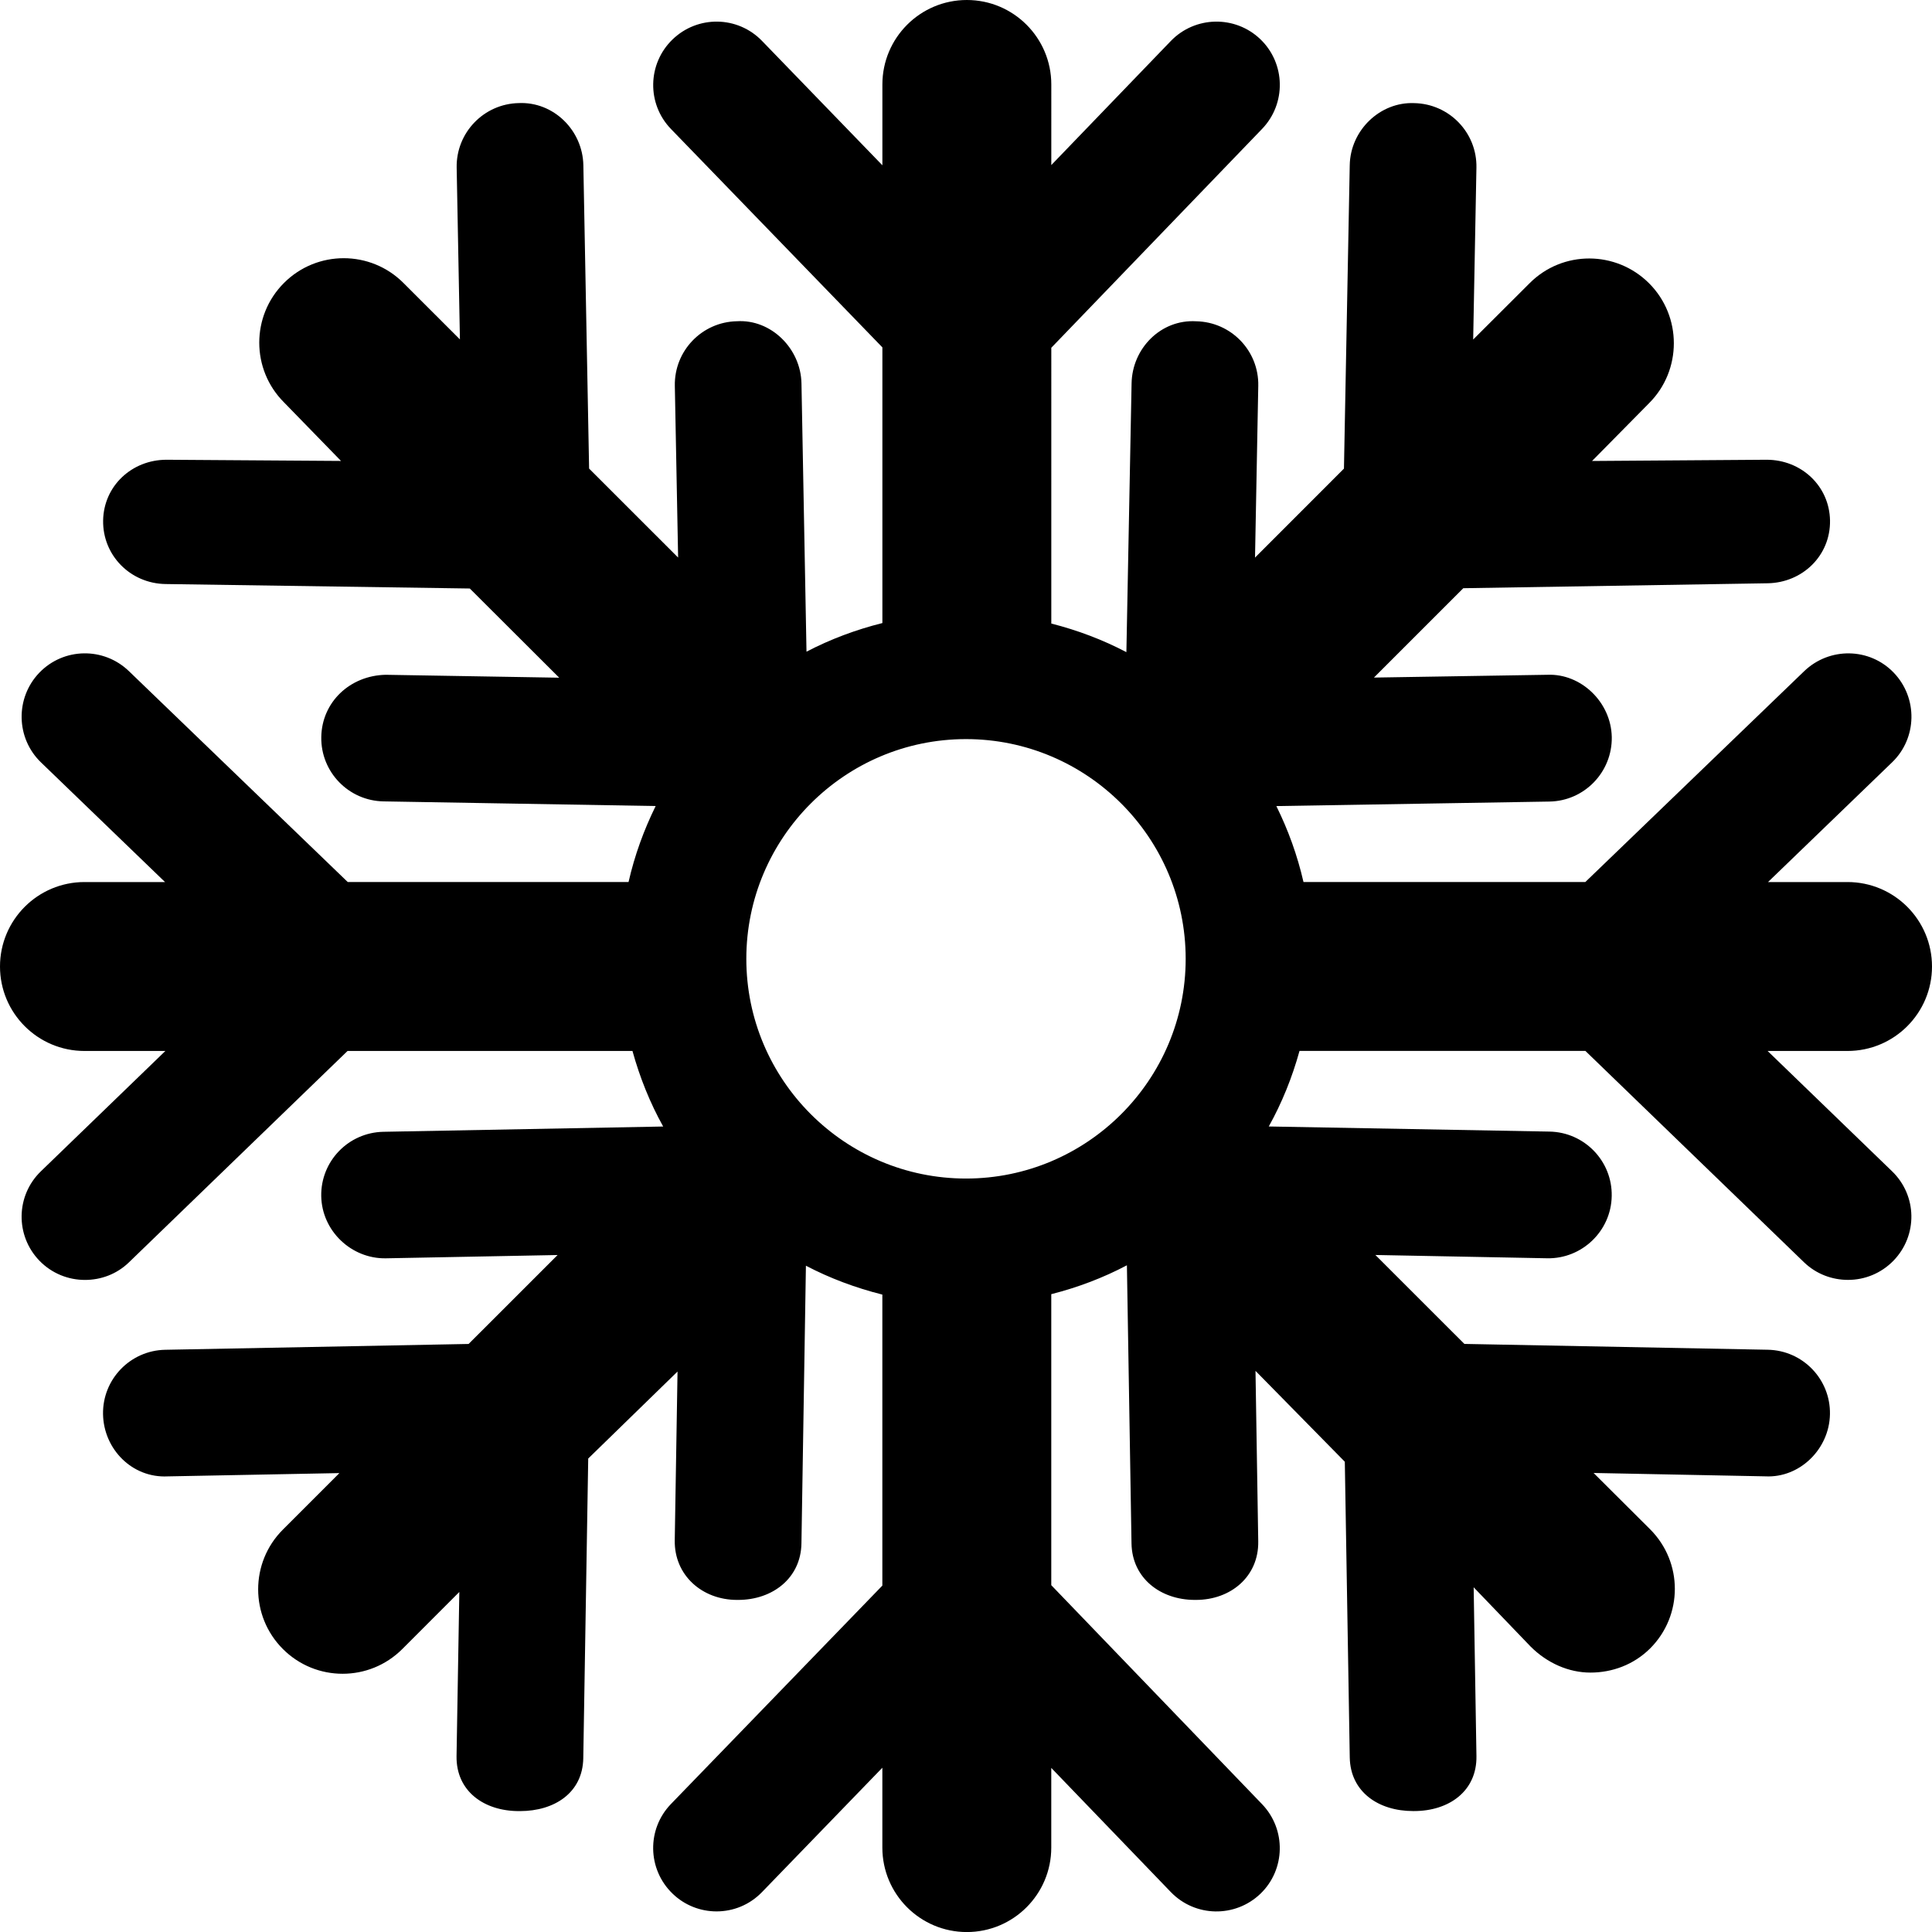
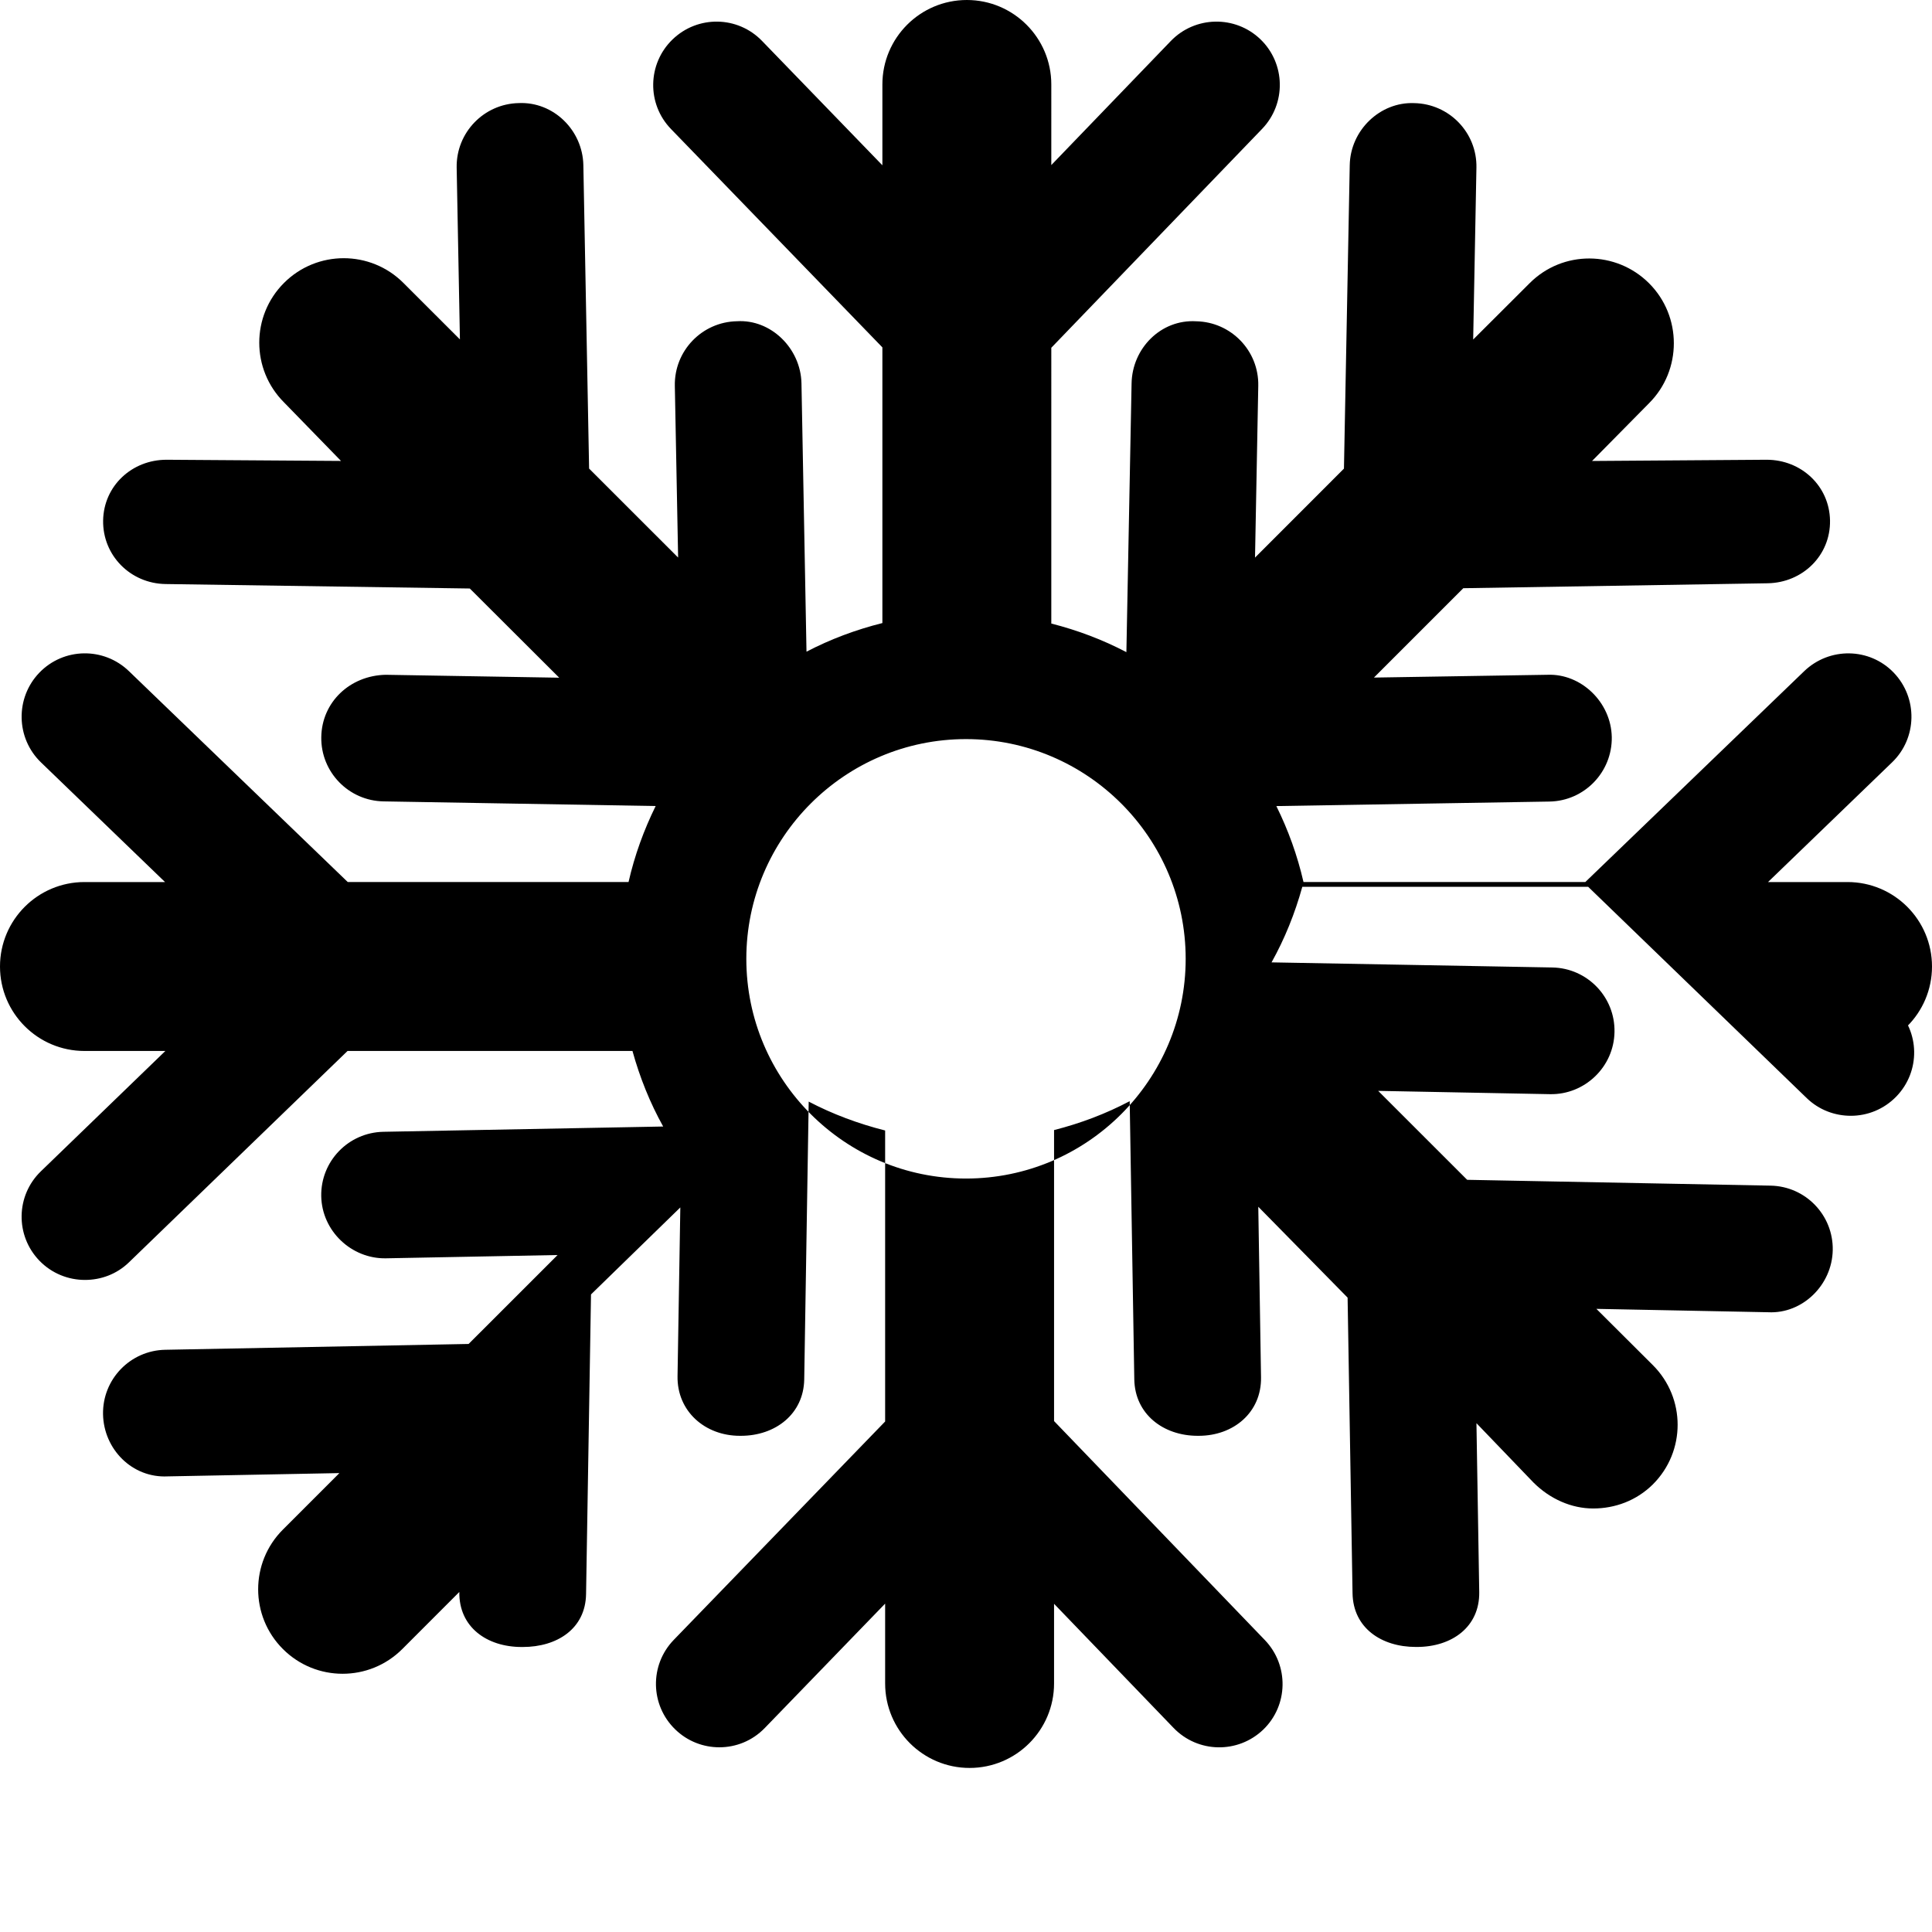
<svg xmlns="http://www.w3.org/2000/svg" fill="#000000" version="1.1" id="Capa_1" width="800px" height="800px" viewBox="0 0 45.75 45.75" xml:space="preserve">
  <g>
-     <path d="M41.857,24.887h1.893c1.104,0,2-0.896,2-2c0-1.104-0.896-2-2-2h-1.883l2.936-2.833c0.598-0.574,0.615-1.527,0.041-2.125   c-0.574-0.597-1.523-0.61-2.121-0.035l-5.183,4.993h-6.673c-0.145-0.631-0.362-1.232-0.643-1.799l6.467-0.107   c0.828-0.014,1.488-0.698,1.476-1.526c-0.015-0.829-0.729-1.509-1.524-1.476l-4.108,0.066l2.116-2.116l7.207-0.117   c0.828-0.014,1.49-0.658,1.477-1.486c-0.014-0.821-0.684-1.439-1.5-1.439c-0.009,0-0.018,0-0.025,0L37.7,10.916l1.351-1.369   c0.781-0.781,0.781-2.057,0-2.838c-0.781-0.781-2.047-0.786-2.828-0.004L34.885,8.04l0.077-4.069   c0.017-0.829-0.644-1.513-1.472-1.529c-0.809-0.034-1.514,0.642-1.528,1.471l-0.137,7.184l-2.106,2.107l0.077-4.068   c0.017-0.829-0.644-1.513-1.472-1.528c-0.835-0.049-1.514,0.643-1.528,1.471l-0.123,6.364c-0.558-0.293-1.155-0.519-1.778-0.677   V8.235l4.992-5.183c0.573-0.597,0.557-1.546-0.039-2.121c-0.597-0.574-1.548-0.556-2.123,0.04l-2.83,2.938V2c0-1.104-0.896-2-2-2   s-2,0.896-2,2v1.914l-2.85-2.945c-0.576-0.596-1.524-0.611-2.12-0.034c-0.595,0.576-0.612,1.526-0.035,2.121l5.005,5.17v6.528   c-0.631,0.158-1.233,0.384-1.797,0.678l-0.119-6.354c-0.017-0.828-0.723-1.521-1.528-1.471c-0.828,0.016-1.486,0.7-1.471,1.528   l0.078,4.068l-2.108-2.107l-0.136-7.184c-0.016-0.829-0.708-1.507-1.528-1.471c-0.828,0.016-1.487,0.7-1.472,1.528l0.077,4.068   L9.553,6.7c-0.781-0.781-2.047-0.781-2.828,0c-0.781,0.781-0.781,2.047,0,2.828l1.35,1.387l-4.109-0.028c-0.009,0-0.017,0-0.024,0   c-0.817,0-1.486,0.618-1.5,1.438c-0.013,0.828,0.647,1.492,1.476,1.505l7.207,0.106l2.117,2.112l-4.11-0.069   c-0.845,0.018-1.511,0.646-1.524,1.474c-0.014,0.828,0.647,1.51,1.476,1.524l6.442,0.11c-0.279,0.567-0.498,1.168-0.642,1.799   h-6.65l-5.182-4.994c-0.596-0.574-1.545-0.56-2.121,0.038c-0.574,0.597-0.556,1.551,0.041,2.125l2.936,2.832H2   c-1.104,0-2,0.896-2,2c0,1.104,0.896,2,2,2h1.916l-2.947,2.849c-0.596,0.575-0.611,1.522-0.035,2.118   c0.295,0.304,0.687,0.455,1.078,0.455c0.376,0,0.752-0.135,1.043-0.418l5.175-5.004h6.747c0.174,0.629,0.416,1.23,0.727,1.789   l-6.625,0.125c-0.828,0.016-1.487,0.697-1.472,1.525c0.016,0.828,0.718,1.484,1.528,1.471l4.069-0.078l-2.107,2.106l-7.185,0.138   c-0.828,0.016-1.487,0.699-1.472,1.527c0.016,0.828,0.69,1.512,1.528,1.471l4.069-0.078l-1.338,1.338   c-0.781,0.781-0.781,2.047,0,2.828c0.391,0.391,0.902,0.586,1.414,0.586c0.512,0,1.023-0.195,1.414-0.586l1.35-1.351l-0.066,3.886   c-0.013,0.829,0.648,1.303,1.477,1.303c0.009,0,0.017,0,0.025,0c0.816,0,1.485-0.433,1.499-1.252l0.117-7.097l2.115-2.06   l-0.066,3.996c-0.014,0.828,0.647,1.412,1.476,1.412c0.009,0,0.017,0,0.025,0c0.816,0,1.485-0.516,1.499-1.336l0.106-6.578   c0.567,0.297,1.175,0.524,1.81,0.684v6.891l-5.006,5.172c-0.576,0.596-0.559,1.545,0.037,2.121   c0.291,0.282,0.667,0.422,1.043,0.422c0.392,0,0.781-0.152,1.076-0.457l2.85-2.945v1.891c0,1.104,0.896,2,2,2s2-0.896,2-2v-1.887   l2.83,2.939c0.575,0.597,1.523,0.615,2.123,0.041c0.596-0.574,0.612-1.524,0.039-2.121l-4.992-5.186v-6.891   c0.629-0.16,1.229-0.387,1.791-0.684l0.109,6.588c0.014,0.82,0.684,1.336,1.501,1.336c0.009,0,0.017,0,0.024,0   c0.828,0,1.488-0.556,1.476-1.383l-0.065-4.041l2.115,2.152l0.117,7.002c0.014,0.82,0.684,1.27,1.499,1.27c0.009,0,0.017,0,0.024,0   c0.828,0,1.49-0.473,1.477-1.301l-0.066-3.998l1.351,1.406c0.392,0.391,0.901,0.614,1.414,0.614c0.512,0,1.022-0.183,1.414-0.572   c0.78-0.78,0.78-2.04,0-2.821l-1.339-1.334l4.07,0.08c0.808,0.041,1.512-0.643,1.527-1.471s-0.643-1.512-1.473-1.527l-7.184-0.138   l-2.107-2.106l4.068,0.078c0.822,0.016,1.514-0.644,1.528-1.472c0.017-0.828-0.644-1.513-1.472-1.528l-6.649-0.121   c0.312-0.559,0.554-1.16,0.728-1.789h6.77l5.176,5.004c0.291,0.281,0.668,0.418,1.043,0.418c0.393,0,0.783-0.153,1.078-0.457   c0.576-0.596,0.561-1.539-0.035-2.115L41.857,24.887z M17.673,22.705c0-2.869,2.334-5.203,5.202-5.203s5.202,2.334,5.202,5.203   c0,2.869-2.334,5.203-5.202,5.203S17.673,25.574,17.673,22.705z" />
+     <path d="M41.857,24.887h1.893c1.104,0,2-0.896,2-2c0-1.104-0.896-2-2-2h-1.883l2.936-2.833c0.598-0.574,0.615-1.527,0.041-2.125   c-0.574-0.597-1.523-0.61-2.121-0.035l-5.183,4.993h-6.673c-0.145-0.631-0.362-1.232-0.643-1.799l6.467-0.107   c0.828-0.014,1.488-0.698,1.476-1.526c-0.015-0.829-0.729-1.509-1.524-1.476l-4.108,0.066l2.116-2.116l7.207-0.117   c0.828-0.014,1.49-0.658,1.477-1.486c-0.014-0.821-0.684-1.439-1.5-1.439c-0.009,0-0.018,0-0.025,0L37.7,10.916l1.351-1.369   c0.781-0.781,0.781-2.057,0-2.838c-0.781-0.781-2.047-0.786-2.828-0.004L34.885,8.04l0.077-4.069   c0.017-0.829-0.644-1.513-1.472-1.529c-0.809-0.034-1.514,0.642-1.528,1.471l-0.137,7.184l-2.106,2.107l0.077-4.068   c0.017-0.829-0.644-1.513-1.472-1.528c-0.835-0.049-1.514,0.643-1.528,1.471l-0.123,6.364c-0.558-0.293-1.155-0.519-1.778-0.677   V8.235l4.992-5.183c0.573-0.597,0.557-1.546-0.039-2.121c-0.597-0.574-1.548-0.556-2.123,0.04l-2.83,2.938V2c0-1.104-0.896-2-2-2   s-2,0.896-2,2v1.914l-2.85-2.945c-0.576-0.596-1.524-0.611-2.12-0.034c-0.595,0.576-0.612,1.526-0.035,2.121l5.005,5.17v6.528   c-0.631,0.158-1.233,0.384-1.797,0.678l-0.119-6.354c-0.017-0.828-0.723-1.521-1.528-1.471c-0.828,0.016-1.486,0.7-1.471,1.528   l0.078,4.068l-2.108-2.107l-0.136-7.184c-0.016-0.829-0.708-1.507-1.528-1.471c-0.828,0.016-1.487,0.7-1.472,1.528l0.077,4.068   L9.553,6.7c-0.781-0.781-2.047-0.781-2.828,0c-0.781,0.781-0.781,2.047,0,2.828l1.35,1.387l-4.109-0.028c-0.009,0-0.017,0-0.024,0   c-0.817,0-1.486,0.618-1.5,1.438c-0.013,0.828,0.647,1.492,1.476,1.505l7.207,0.106l2.117,2.112l-4.11-0.069   c-0.845,0.018-1.511,0.646-1.524,1.474c-0.014,0.828,0.647,1.51,1.476,1.524l6.442,0.11c-0.279,0.567-0.498,1.168-0.642,1.799   h-6.65l-5.182-4.994c-0.596-0.574-1.545-0.56-2.121,0.038c-0.574,0.597-0.556,1.551,0.041,2.125l2.936,2.832H2   c-1.104,0-2,0.896-2,2c0,1.104,0.896,2,2,2h1.916l-2.947,2.849c-0.596,0.575-0.611,1.522-0.035,2.118   c0.295,0.304,0.687,0.455,1.078,0.455c0.376,0,0.752-0.135,1.043-0.418l5.175-5.004h6.747c0.174,0.629,0.416,1.23,0.727,1.789   l-6.625,0.125c-0.828,0.016-1.487,0.697-1.472,1.525c0.016,0.828,0.718,1.484,1.528,1.471l4.069-0.078l-2.107,2.106l-7.185,0.138   c-0.828,0.016-1.487,0.699-1.472,1.527c0.016,0.828,0.69,1.512,1.528,1.471l4.069-0.078l-1.338,1.338   c-0.781,0.781-0.781,2.047,0,2.828c0.391,0.391,0.902,0.586,1.414,0.586c0.512,0,1.023-0.195,1.414-0.586l1.35-1.351c-0.013,0.829,0.648,1.303,1.477,1.303c0.009,0,0.017,0,0.025,0c0.816,0,1.485-0.433,1.499-1.252l0.117-7.097l2.115-2.06   l-0.066,3.996c-0.014,0.828,0.647,1.412,1.476,1.412c0.009,0,0.017,0,0.025,0c0.816,0,1.485-0.516,1.499-1.336l0.106-6.578   c0.567,0.297,1.175,0.524,1.81,0.684v6.891l-5.006,5.172c-0.576,0.596-0.559,1.545,0.037,2.121   c0.291,0.282,0.667,0.422,1.043,0.422c0.392,0,0.781-0.152,1.076-0.457l2.85-2.945v1.891c0,1.104,0.896,2,2,2s2-0.896,2-2v-1.887   l2.83,2.939c0.575,0.597,1.523,0.615,2.123,0.041c0.596-0.574,0.612-1.524,0.039-2.121l-4.992-5.186v-6.891   c0.629-0.16,1.229-0.387,1.791-0.684l0.109,6.588c0.014,0.82,0.684,1.336,1.501,1.336c0.009,0,0.017,0,0.024,0   c0.828,0,1.488-0.556,1.476-1.383l-0.065-4.041l2.115,2.152l0.117,7.002c0.014,0.82,0.684,1.27,1.499,1.27c0.009,0,0.017,0,0.024,0   c0.828,0,1.49-0.473,1.477-1.301l-0.066-3.998l1.351,1.406c0.392,0.391,0.901,0.614,1.414,0.614c0.512,0,1.022-0.183,1.414-0.572   c0.78-0.78,0.78-2.04,0-2.821l-1.339-1.334l4.07,0.08c0.808,0.041,1.512-0.643,1.527-1.471s-0.643-1.512-1.473-1.527l-7.184-0.138   l-2.107-2.106l4.068,0.078c0.822,0.016,1.514-0.644,1.528-1.472c0.017-0.828-0.644-1.513-1.472-1.528l-6.649-0.121   c0.312-0.559,0.554-1.16,0.728-1.789h6.77l5.176,5.004c0.291,0.281,0.668,0.418,1.043,0.418c0.393,0,0.783-0.153,1.078-0.457   c0.576-0.596,0.561-1.539-0.035-2.115L41.857,24.887z M17.673,22.705c0-2.869,2.334-5.203,5.202-5.203s5.202,2.334,5.202,5.203   c0,2.869-2.334,5.203-5.202,5.203S17.673,25.574,17.673,22.705z" />
  </g>
</svg>